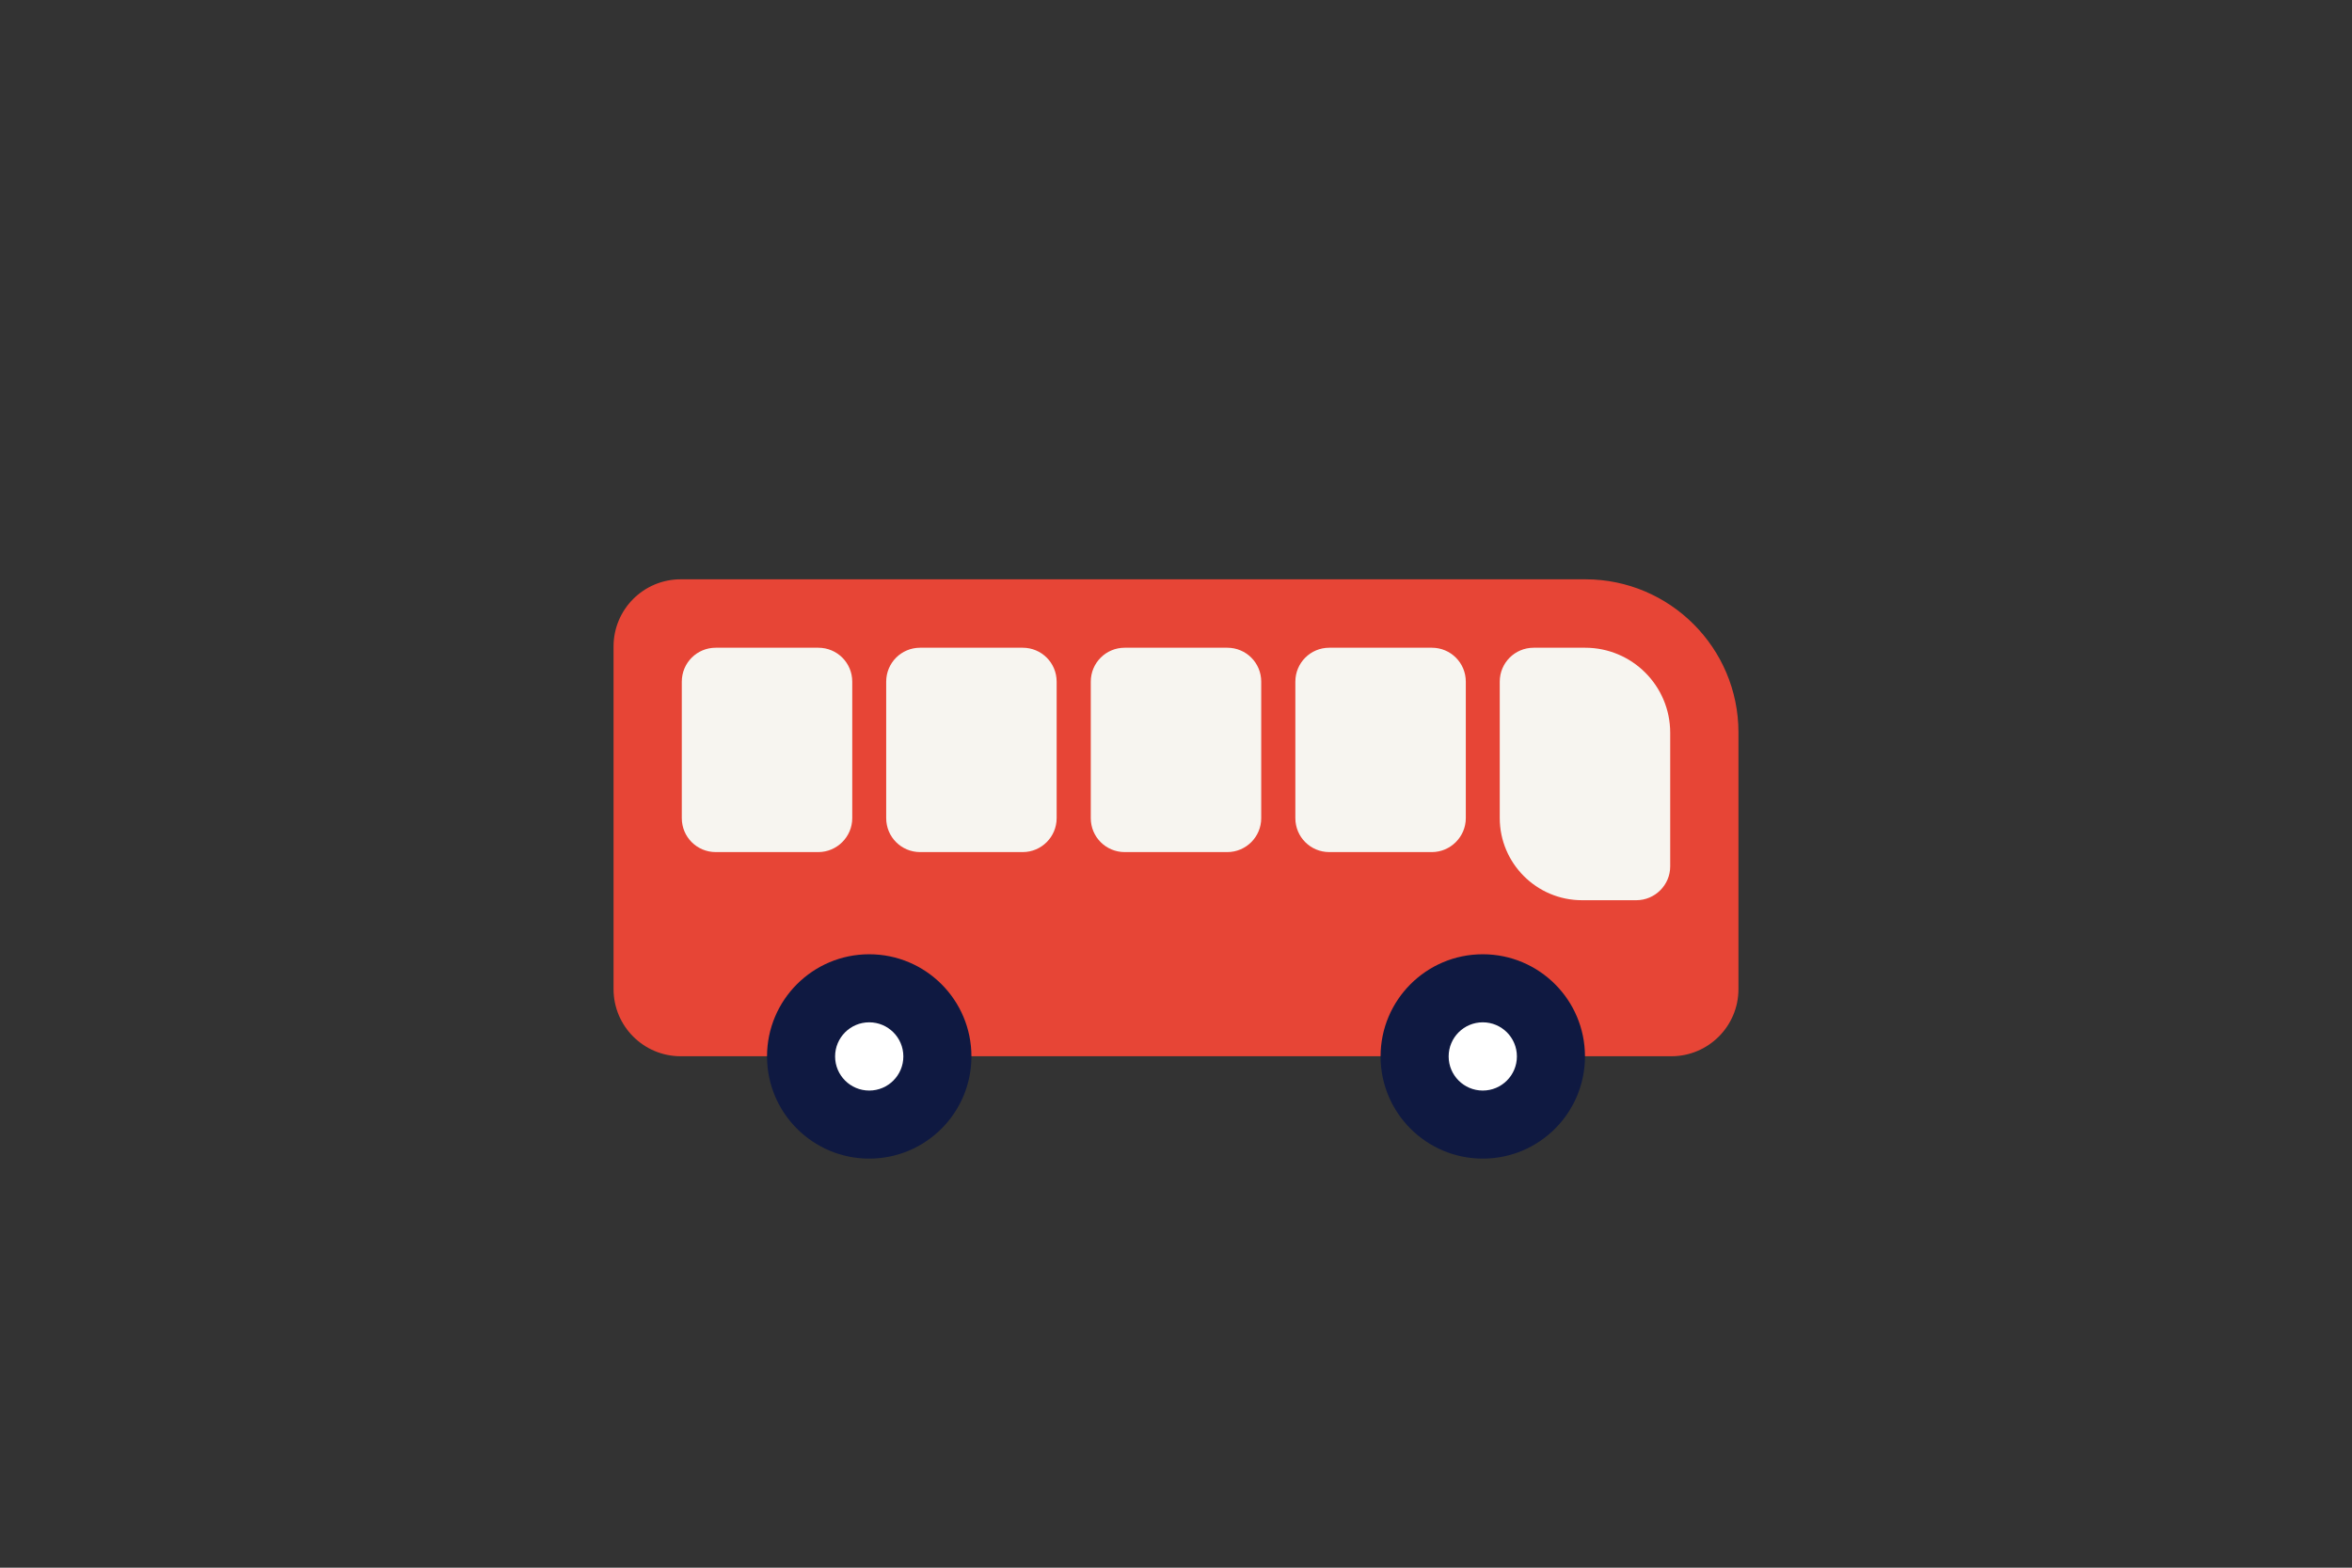
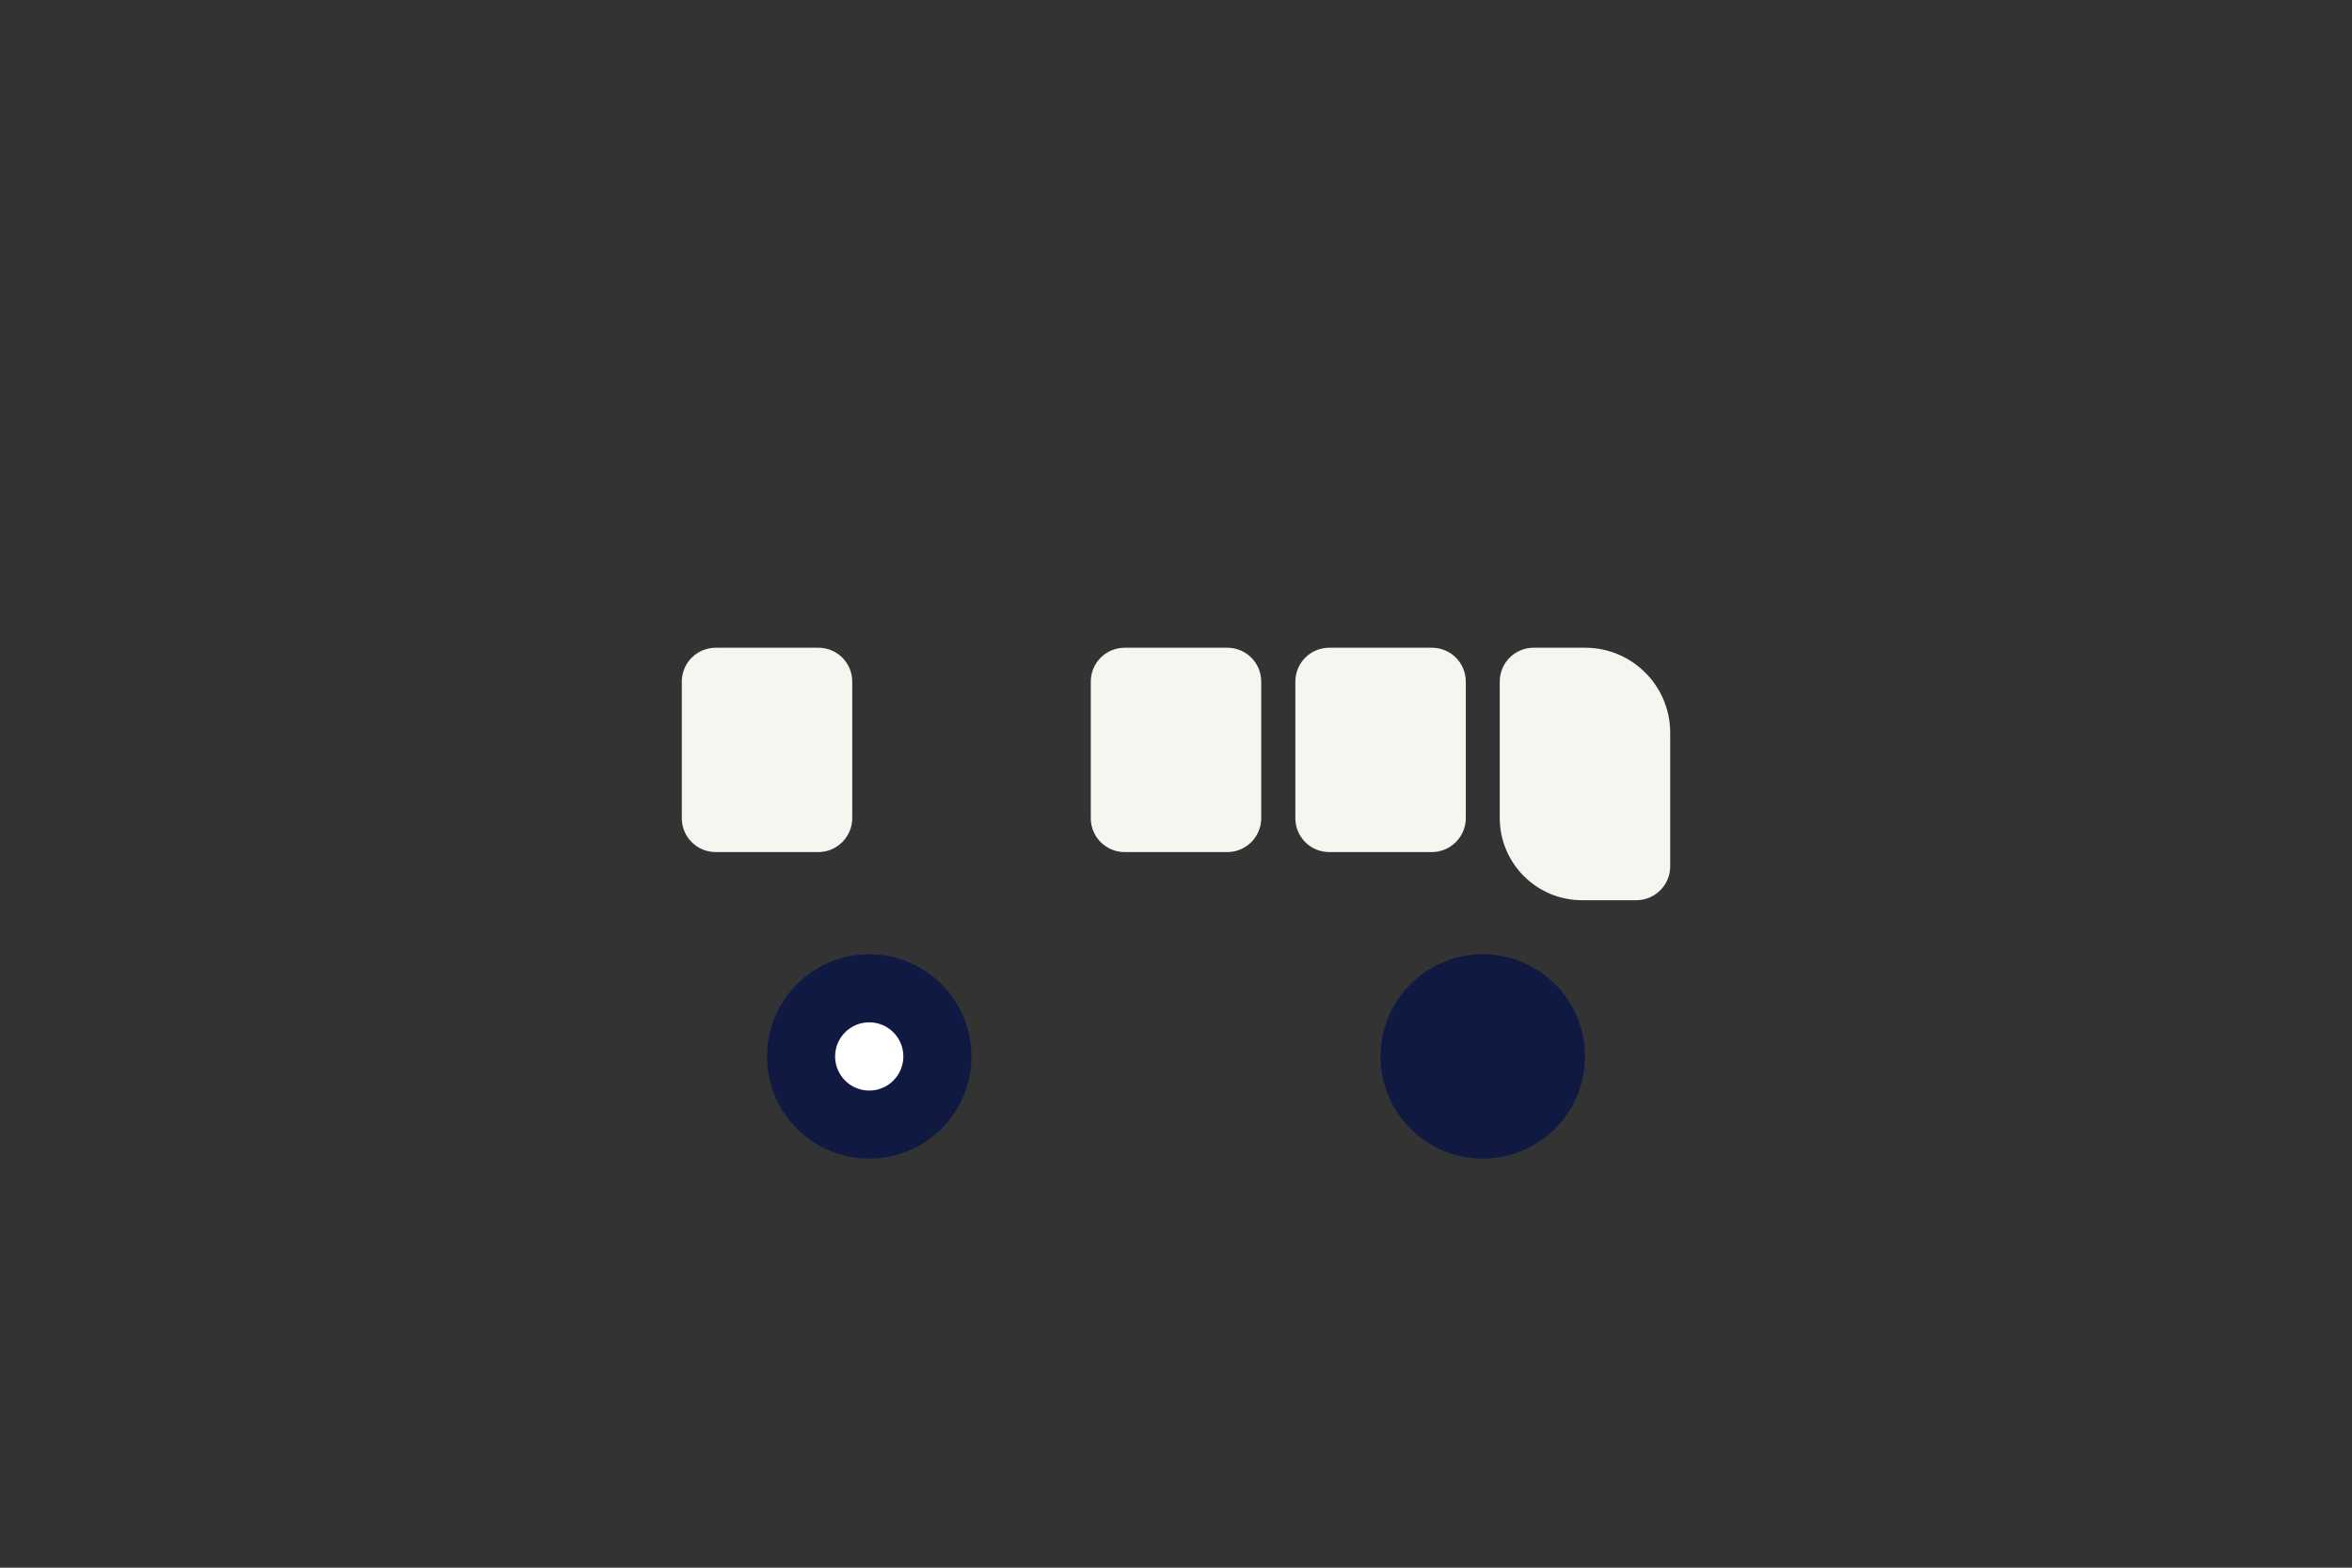
<svg xmlns="http://www.w3.org/2000/svg" version="1.1" id="Laag_1" x="0px" y="0px" width="1275px" height="850px" viewBox="0 0 1275 850" style="enable-background:new 0 0 1275 850;" xml:space="preserve">
  <rect x="0" y="0" width="1275" height="850" fill="#333333" stroke="none" />
  <style type="text/css">
	.st0{fill:none;}
	.st1{fill:#E74536;}
	.st2{fill:#0F1941;}
	.st3{fill:#FFFFFF;}
	.st4{fill:#F7F5F0;}
</style>
  <rect class="st0" width="1275" height="850" />
-   <path class="st1" d="M859.4,314.1H369c-20.1,0-36.4,16.3-36.4,36.4v185.8c0,20.1,16.3,36.4,36.4,36.4H906  c20.1,0,36.4-16.3,36.4-36.4V397.1C942.4,351.3,905.2,314.1,859.4,314.1z" />
  <g>
    <circle class="st2" cx="471.2" cy="572.8" r="55.4" />
    <circle class="st3" cx="471.2" cy="572.8" r="18.5" />
  </g>
  <g>
    <circle class="st2" cx="803.8" cy="572.8" r="55.4" />
-     <circle class="st3" cx="803.8" cy="572.8" r="18.5" />
  </g>
  <path class="st4" d="M443.6,462H388c-10.2,0-18.4-8.2-18.4-18.4v-74c0-10.2,8.2-18.4,18.4-18.4h55.6c10.2,0,18.4,8.2,18.4,18.4v74  C462,453.7,453.7,462,443.6,462z" />
-   <path class="st4" d="M554.4,462h-55.6c-10.2,0-18.4-8.2-18.4-18.4v-74c0-10.2,8.2-18.4,18.4-18.4h55.6c10.2,0,18.4,8.2,18.4,18.4v74  C572.8,453.7,564.6,462,554.4,462z" />
  <path class="st4" d="M665.3,462h-55.6c-10.2,0-18.4-8.2-18.4-18.4v-74c0-10.2,8.2-18.4,18.4-18.4h55.6c10.2,0,18.4,8.2,18.4,18.4v74  C683.7,453.7,675.5,462,665.3,462z" />
  <path class="st4" d="M776.2,462h-55.6c-10.2,0-18.4-8.2-18.4-18.4v-74c0-10.2,8.2-18.4,18.4-18.4h55.6c10.2,0,18.4,8.2,18.4,18.4v74  C794.6,453.7,786.3,462,776.2,462z" />
  <path class="st4" d="M887,488.1h-29.4c-24.6,0-44.6-20-44.6-44.6v-73.9c0-10.2,8.2-18.4,18.4-18.4h27.9c25.4,0,46.1,20.6,46.1,46.1  v72.5C905.4,479.8,897.2,488.1,887,488.1z" />
</svg>